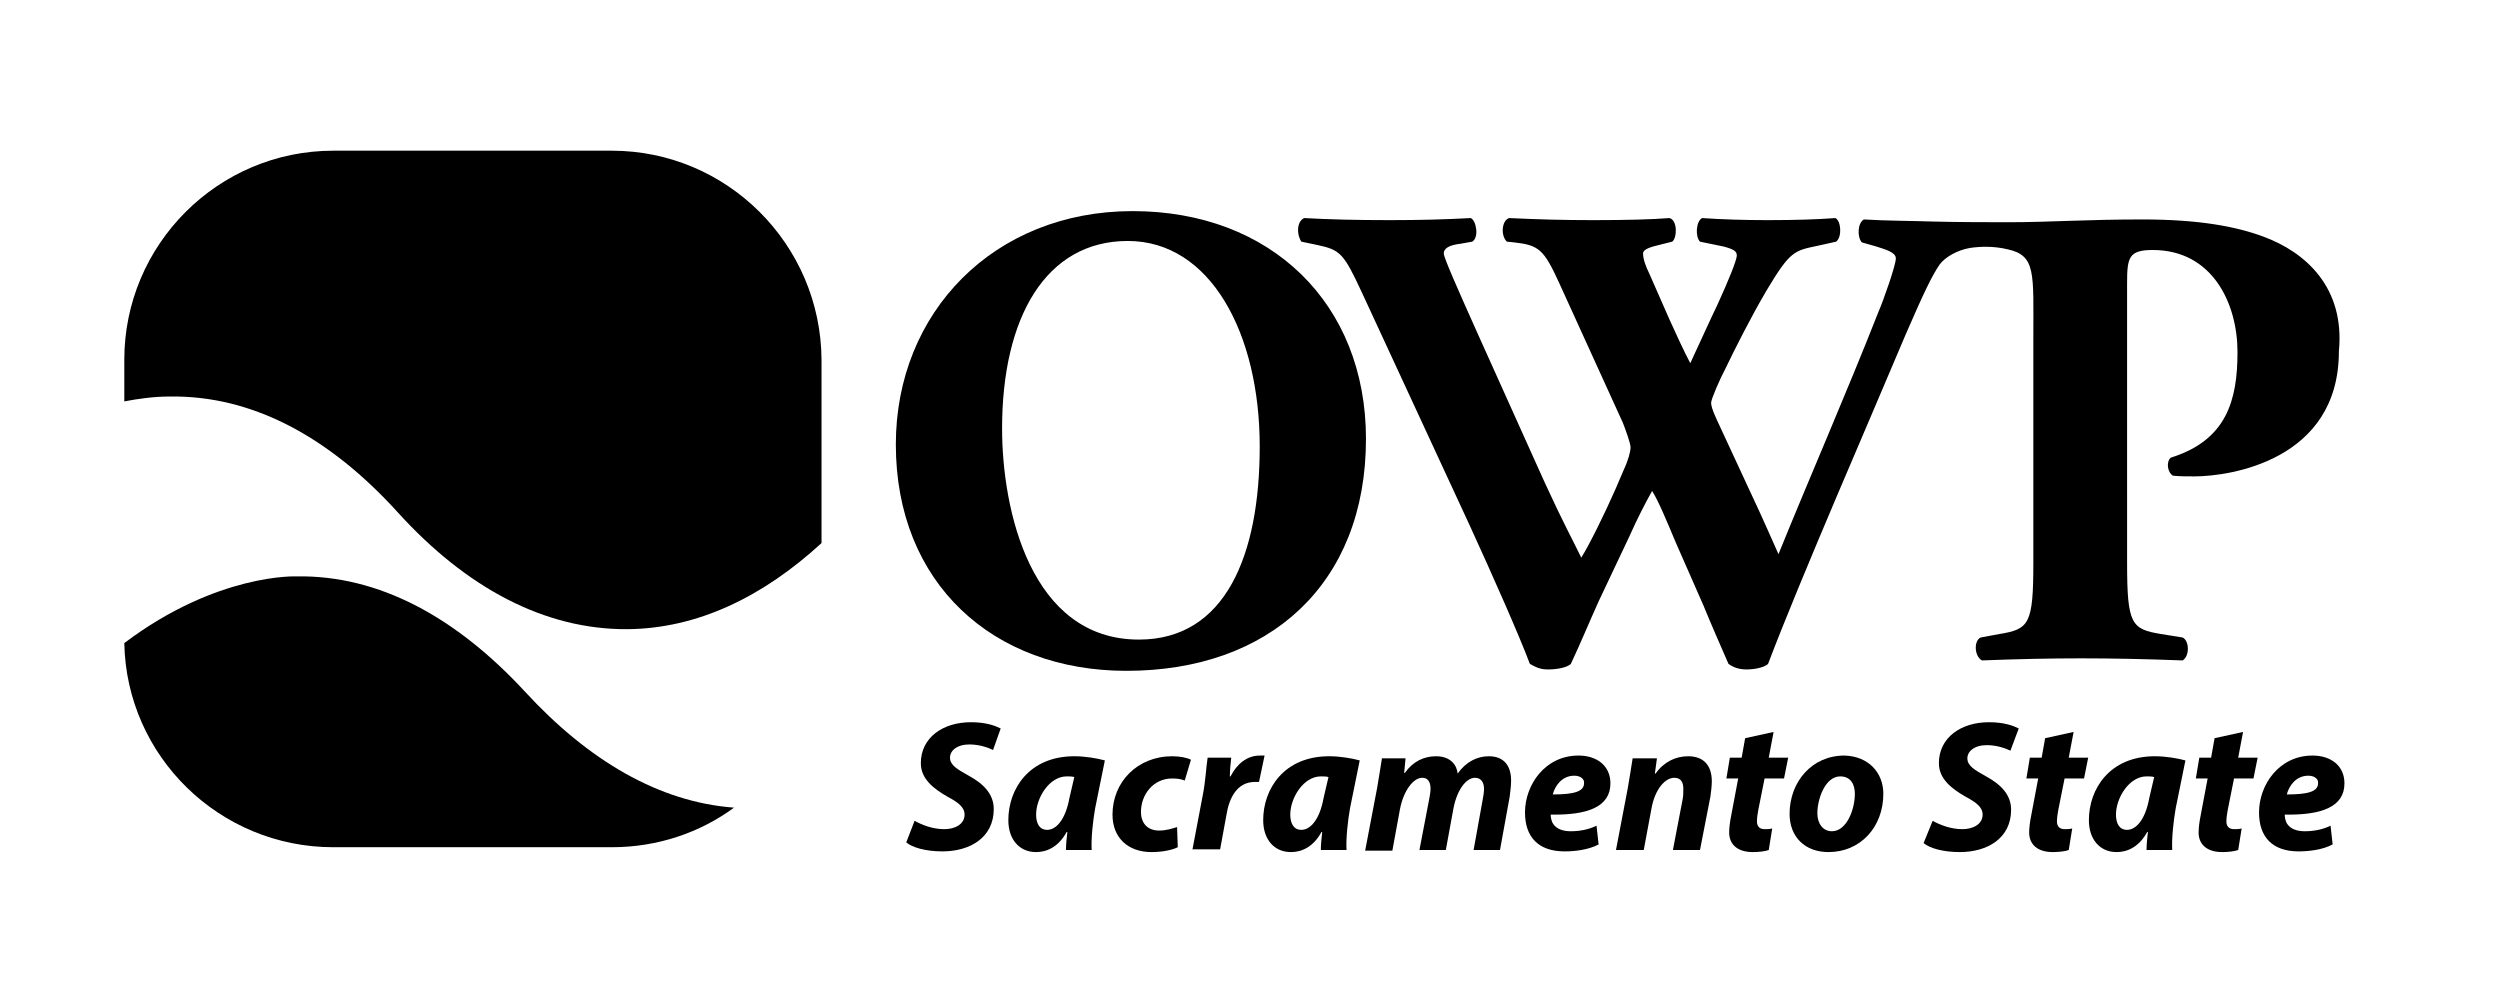
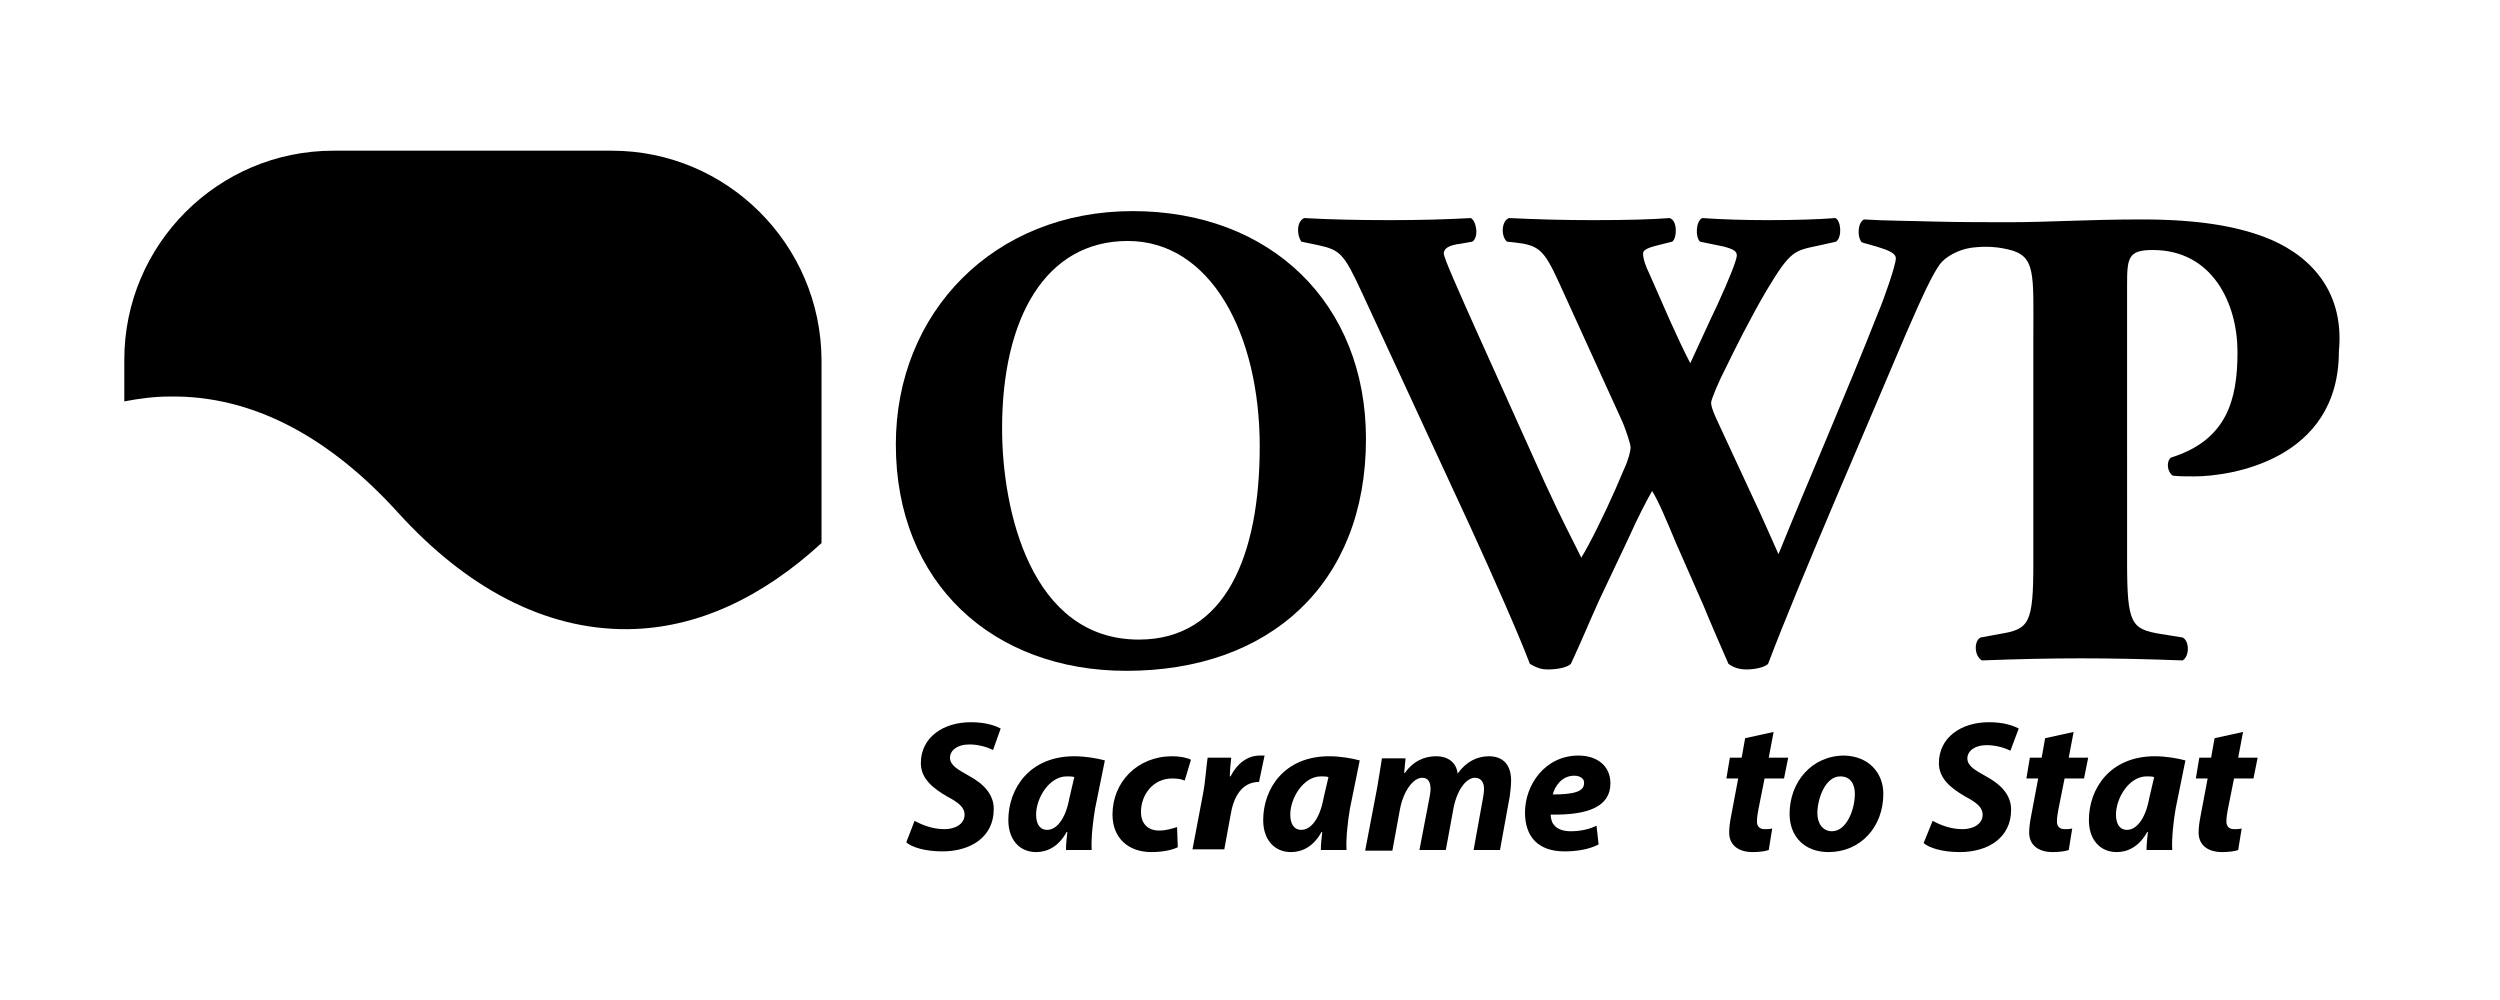
<svg xmlns="http://www.w3.org/2000/svg" version="1.1" id="Layer_1" x="0px" y="0px" viewBox="0 0 360 144" style="enable-background:new 0 0 360 144;" xml:space="preserve">
  <style type="text/css">
	.st0{enable-background:new    ;}
</style>
  <g>
    <g>
      <path d="M163.1,30.4c-20,0-34.1,14.6-34.1,33.6c0,20,14,32.6,33.2,32.6c20.6,0,34.5-12.5,34.5-33.4    C196.7,43.7,183,30.4,163.1,30.4z M164,92.1c-15.6,0-19.7-18.7-19.7-30.4c0-16,6.3-27,18.1-27c11.9,0,19,13.3,19,29.6    C181.4,79.9,176.5,92.1,164,92.1z" />
      <path d="M326,34.1c-4-1.5-9.4-2.5-17.5-2.5c-8.1,0-13.4,0.4-19.2,0.4c-2.1,0-7.6,0-11-0.1c-2.9-0.1-6.8-0.1-9.9-0.3    c-0.9,0.5-1,2.5-0.3,3.3l2.1,0.6c1.2,0.4,2.8,0.8,2.8,1.7c0,1-1.8,6.1-2.5,7.7c-4.6,11.7-9.9,23.8-14.4,34.9    c-0.6-1.3-1.9-4.4-4.4-9.7l-4.5-9.7c-0.7-1.5-0.8-2.1-0.8-2.4c0-0.5,1.2-3.3,2.1-5c1.2-2.5,3.6-7.3,5.9-11.2    c3.4-5.7,4-5.7,7.3-6.4l2.7-0.6c0.9-0.7,0.7-3-0.1-3.4c-2.5,0.2-6,0.3-9.8,0.3c-3.2,0-6.6-0.1-9.4-0.3c-0.9,0.5-1,2.7-0.3,3.4    l3.4,0.7c1.5,0.4,1.9,0.7,1.9,1.3c0,0.6-1.1,3.4-2.8,7.1l-0.9,1.9l-3,6.5c-0.9-1.7-2.1-4.3-3-6.3l-2.9-6.6c-0.5-1-0.9-2.1-0.9-2.9    c0-0.7,1.4-1,2.6-1.3l1.6-0.4c0.7-0.5,0.8-3.1-0.4-3.4c-2.5,0.2-6.1,0.3-11,0.3c-4.2,0-7.9-0.1-12.1-0.3c-1.1,0.4-1.2,2.6-0.3,3.4    l1,0.1c3.6,0.4,4.3,1,6.5,5.8l9.2,20.2c0.4,1,1.1,3,1.1,3.5c0,0.6-0.3,1.8-1,3.3l-1.2,2.8c-1.5,3.4-3.7,7.9-4.9,9.8    c-1.1-2.3-2.6-5-5.3-10.9l-9.5-21.1c-3-6.7-5-11.2-5-11.8c0-0.7,0.7-1.2,2.4-1.4l1.7-0.3c1-0.6,0.6-3-0.2-3.4    c-3.6,0.2-7.4,0.3-11.6,0.3c-4.9,0-8.9-0.1-12.4-0.3c-1.1,0.5-1.1,2.4-0.4,3.4l2.4,0.5c3.2,0.7,3.7,1.2,6.3,6.8l15.6,33.7    c3.3,7.2,7.1,15.8,8.6,19.8c0.9,0.5,1.5,0.8,2.6,0.8c1.4,0,2.8-0.3,3.3-0.8c1.5-3.2,2.6-5.9,4-9l4.4-9.3c1.2-2.7,2.4-5,3.3-6.6    c0.9,1.4,2.1,4.3,3.4,7.4l4,9.1c1.1,2.7,2.6,6.1,3.6,8.4c0.7,0.5,1.5,0.8,2.6,0.8c1.2,0,2.6-0.3,3.1-0.8    c4.7-12.4,15.1-36.2,19.8-47.4c2.6-6,3.8-8.5,4.9-10.1c0.8-1.1,2.6-2.1,4.4-2.4c1.4-0.2,3.3-0.3,5.4,0.2c4.1,0.9,3.7,3.4,3.7,12.7    l0,32.4c0,8.9-0.6,9.6-4.9,10.3l-2.7,0.5c-1,0.5-0.9,2.7,0.2,3.3c5.2-0.2,9.8-0.3,14.3-0.3s9.3,0.1,14.6,0.3c1-0.6,1-2.8,0-3.3    l-3.1-0.5c-4.3-0.7-4.9-1.4-4.9-10.3V40.9c0-3.8,0.2-4.9,3.7-4.9c8.6,0,12.2,7.7,12.2,14.7s-1.6,12.7-9.6,15.2    c-0.7,0.6-0.5,2.1,0.3,2.6c1,0.1,1.9,0.1,3.1,0.1c5.1,0,20.8-2.3,20.8-18C337.7,41.3,331.9,36.3,326,34.1z" />
    </g>
    <g>
      <path d="M88.1,21.7H48c-16.6,0-30.1,13.5-30.1,30.1v6c2.1-0.4,4.3-0.7,6.5-0.7v0c12-0.2,23.1,5.9,32.9,16.7    c9.8,10.8,21.1,16.9,33.1,16.8c10-0.1,19.4-4.6,27.9-12.4V51.8C118.2,35.2,104.7,21.7,88.1,21.7z" />
-       <path d="M75.6,99.6c-9.9-10.7-21-16.8-32.9-16.6c0,0-11.4-0.5-24.8,9.6C18.2,108.9,31.6,122,48,122h40.1c6.6,0,12.7-2.1,17.6-5.7    C94.9,115.5,84.7,109.5,75.6,99.6z" />
    </g>
    <g class="st0">
      <path d="M131.7,118.2c1.1,0.6,2.6,1.2,4.3,1.2c1.5,0,2.9-0.7,2.9-2.1c0-1-0.8-1.7-2.5-2.6c-1.9-1.1-3.8-2.5-3.8-4.8    c0-3.7,3.2-5.9,7.2-5.9c2.2,0,3.5,0.5,4.3,0.9L143,108c-0.6-0.3-1.9-0.8-3.4-0.8c-1.8,0-2.8,0.9-2.8,1.9c0,1.1,1.1,1.7,2.7,2.6    c2.2,1.2,3.6,2.7,3.6,4.8c0,4.1-3.4,6.1-7.4,6.1c-2.5,0-4.4-0.6-5.2-1.3L131.7,118.2z" />
      <path d="M153.5,122.4c0-0.8,0.1-1.7,0.2-2.6h-0.1c-1.2,2.2-2.9,2.9-4.4,2.9c-2.4,0-4-1.8-4-4.6c0-4.5,3-9.2,9.5-9.2    c1.6,0,3.3,0.3,4.4,0.6l-1.4,6.9c-0.3,1.7-0.6,4.3-0.5,6H153.5z M154.7,111.9c-0.3-0.1-0.7-0.1-1.1-0.1c-2.5,0-4.4,3.1-4.4,5.5    c0,1.3,0.5,2.2,1.6,2.2c1.2,0,2.6-1.3,3.2-4.6L154.7,111.9z" />
      <path d="M169.6,122c-0.8,0.4-2.2,0.7-3.8,0.7c-3.3,0-5.6-2-5.6-5.4c0-4.7,3.6-8.4,8.6-8.4c1.1,0,2.1,0.2,2.7,0.5l-0.9,3    c-0.5-0.2-1-0.3-1.8-0.3c-2.8,0-4.5,2.4-4.5,4.8c0,1.8,1.1,2.7,2.6,2.7c1.1,0,1.9-0.3,2.6-0.5L169.6,122z" />
-       <path d="M171.7,122.4l1.5-7.9c0.4-2,0.5-4.2,0.7-5.4h3.4c-0.1,0.9-0.2,1.8-0.2,2.7h0.1c0.9-1.8,2.4-3,4.2-3c0.2,0,0.5,0,0.7,0    l-0.8,3.8c-0.2,0-0.4,0-0.6,0c-2.5,0-3.7,2.2-4.1,4.8l-0.9,4.9H171.7z" />
+       <path d="M171.7,122.4l1.5-7.9c0.4-2,0.5-4.2,0.7-5.4h3.4c-0.1,0.9-0.2,1.8-0.2,2.7h0.1c0.9-1.8,2.4-3,4.2-3c0.2,0,0.5,0,0.7,0    l-0.8,3.8c-2.5,0-3.7,2.2-4.1,4.8l-0.9,4.9H171.7z" />
      <path d="M190.2,122.4c0-0.8,0.1-1.7,0.2-2.6h-0.1c-1.2,2.2-2.9,2.9-4.4,2.9c-2.4,0-4-1.8-4-4.6c0-4.5,3-9.2,9.5-9.2    c1.6,0,3.3,0.3,4.4,0.6l-1.4,6.9c-0.3,1.7-0.6,4.3-0.5,6H190.2z M191.3,111.9c-0.3-0.1-0.7-0.1-1.1-0.1c-2.5,0-4.4,3.1-4.4,5.5    c0,1.3,0.5,2.2,1.6,2.2c1.2,0,2.6-1.3,3.2-4.6L191.3,111.9z" />
      <path d="M196.6,122.4l1.7-8.9c0.3-1.7,0.5-3.1,0.7-4.3h3.4l-0.2,2.1h0.1c1.2-1.7,2.8-2.4,4.5-2.4c2.1,0,3,1.3,3.1,2.5    c1.2-1.7,2.8-2.5,4.5-2.5c2.1,0,3.2,1.3,3.2,3.5c0,0.6-0.1,1.6-0.2,2.3l-1.4,7.7h-3.8l1.3-7.2c0.1-0.5,0.2-1.1,0.2-1.6    c0-0.9-0.4-1.6-1.3-1.6c-1.3,0-2.6,1.8-3.1,4.4l-1.1,6h-3.8l1.4-7.3c0.1-0.5,0.2-1.1,0.2-1.5c0-0.9-0.3-1.6-1.2-1.6    c-1.3,0-2.7,1.9-3.2,4.5l-1.1,6H196.6z" />
      <path d="M230.2,121.6c-1.5,0.8-3.5,1-4.9,1c-3.8,0-5.7-2.1-5.7-5.6c0-4,2.9-8.2,7.7-8.2c2.7,0,4.6,1.5,4.6,4    c0,3.4-3.3,4.6-8.6,4.5c0,0.4,0.1,1,0.4,1.4c0.5,0.7,1.4,1,2.5,1c1.4,0,2.7-0.3,3.7-0.8L230.2,121.6z M226.7,111.7    c-1.8,0-2.8,1.5-3.1,2.7c3,0,4.5-0.4,4.5-1.6C228.2,112.2,227.6,111.7,226.7,111.7z" />
-       <path d="M232.7,122.4l1.7-8.9c0.3-1.7,0.5-3.1,0.7-4.3h3.5l-0.3,2.2h0.1c1.2-1.7,2.9-2.5,4.7-2.5c2.2,0,3.4,1.3,3.4,3.6    c0,0.6-0.1,1.6-0.2,2.2l-1.5,7.7h-3.9l1.4-7.3c0.1-0.5,0.1-1,0.1-1.5c0-0.9-0.3-1.6-1.3-1.6c-1.3,0-2.8,1.6-3.3,4.5l-1.1,5.9    H232.7z" />
      <path d="M255.4,105.4l-0.7,3.7h2.8l-0.6,3h-2.8l-0.9,4.5c-0.1,0.5-0.2,1.2-0.2,1.7c0,0.6,0.3,1.1,1.1,1.1c0.4,0,0.7,0,1.1-0.1    l-0.5,3.1c-0.5,0.2-1.5,0.3-2.3,0.3c-2.3,0-3.4-1.2-3.4-2.8c0-0.7,0.1-1.5,0.3-2.5l1-5.3h-1.7l0.5-3h1.7l0.5-2.8L255.4,105.4z" />
      <path d="M271.2,114.3c0,4.8-3.3,8.4-7.9,8.4c-3.4,0-5.6-2.2-5.6-5.5c0-4.6,3.2-8.4,7.9-8.4C269.1,108.9,271.2,111.3,271.2,114.3z     M261.7,117.1c0,1.5,0.8,2.6,2.1,2.6c2.1,0,3.3-3.1,3.3-5.4c0-1.2-0.5-2.5-2.1-2.5C262.8,111.8,261.7,115.1,261.7,117.1z" />
      <path d="M278.3,118.2c1.1,0.6,2.6,1.2,4.3,1.2c1.5,0,2.9-0.7,2.9-2.1c0-1-0.8-1.7-2.5-2.6c-1.9-1.1-3.8-2.5-3.8-4.8    c0-3.7,3.2-5.9,7.2-5.9c2.2,0,3.5,0.5,4.3,0.9l-1.2,3.2c-0.6-0.3-1.9-0.8-3.4-0.8c-1.8,0-2.8,0.9-2.8,1.9c0,1.1,1.1,1.7,2.7,2.6    c2.2,1.2,3.6,2.7,3.6,4.8c0,4.1-3.4,6.1-7.4,6.1c-2.5,0-4.4-0.6-5.2-1.3L278.3,118.2z" />
      <path d="M298.6,105.4l-0.7,3.7h2.8l-0.6,3h-2.8l-0.9,4.5c-0.1,0.5-0.2,1.2-0.2,1.7c0,0.6,0.3,1.1,1.1,1.1c0.4,0,0.7,0,1.1-0.1    l-0.5,3.1c-0.5,0.2-1.5,0.3-2.3,0.3c-2.3,0-3.4-1.2-3.4-2.8c0-0.7,0.1-1.5,0.3-2.5l1-5.3h-1.7l0.5-3h1.7l0.5-2.8L298.6,105.4z" />
      <path d="M309.1,122.4c0-0.8,0.1-1.7,0.2-2.6h-0.1c-1.2,2.2-2.9,2.9-4.4,2.9c-2.4,0-4-1.8-4-4.6c0-4.5,3-9.2,9.5-9.2    c1.6,0,3.3,0.3,4.4,0.6l-1.4,6.9c-0.3,1.7-0.6,4.3-0.5,6H309.1z M310.2,111.9c-0.3-0.1-0.7-0.1-1.1-0.1c-2.5,0-4.4,3.1-4.4,5.5    c0,1.3,0.5,2.2,1.6,2.2c1.2,0,2.6-1.3,3.2-4.6L310.2,111.9z" />
      <path d="M323,105.4l-0.7,3.7h2.8l-0.6,3h-2.8l-0.9,4.5c-0.1,0.5-0.2,1.2-0.2,1.7c0,0.6,0.3,1.1,1.1,1.1c0.4,0,0.7,0,1.1-0.1    l-0.5,3.1c-0.5,0.2-1.5,0.3-2.3,0.3c-2.3,0-3.4-1.2-3.4-2.8c0-0.7,0.1-1.5,0.3-2.5l1-5.3h-1.7l0.5-3h1.7l0.5-2.8L323,105.4z" />
-       <path d="M335.9,121.6c-1.5,0.8-3.5,1-4.9,1c-3.8,0-5.7-2.1-5.7-5.6c0-4,2.9-8.2,7.7-8.2c2.7,0,4.6,1.5,4.6,4    c0,3.4-3.3,4.6-8.6,4.5c0,0.4,0.1,1,0.4,1.4c0.5,0.7,1.4,1,2.5,1c1.4,0,2.7-0.3,3.7-0.8L335.9,121.6z M332.4,111.7    c-1.8,0-2.8,1.5-3.1,2.7c3,0,4.5-0.4,4.5-1.6C333.9,112.2,333.3,111.7,332.4,111.7z" />
    </g>
  </g>
</svg>